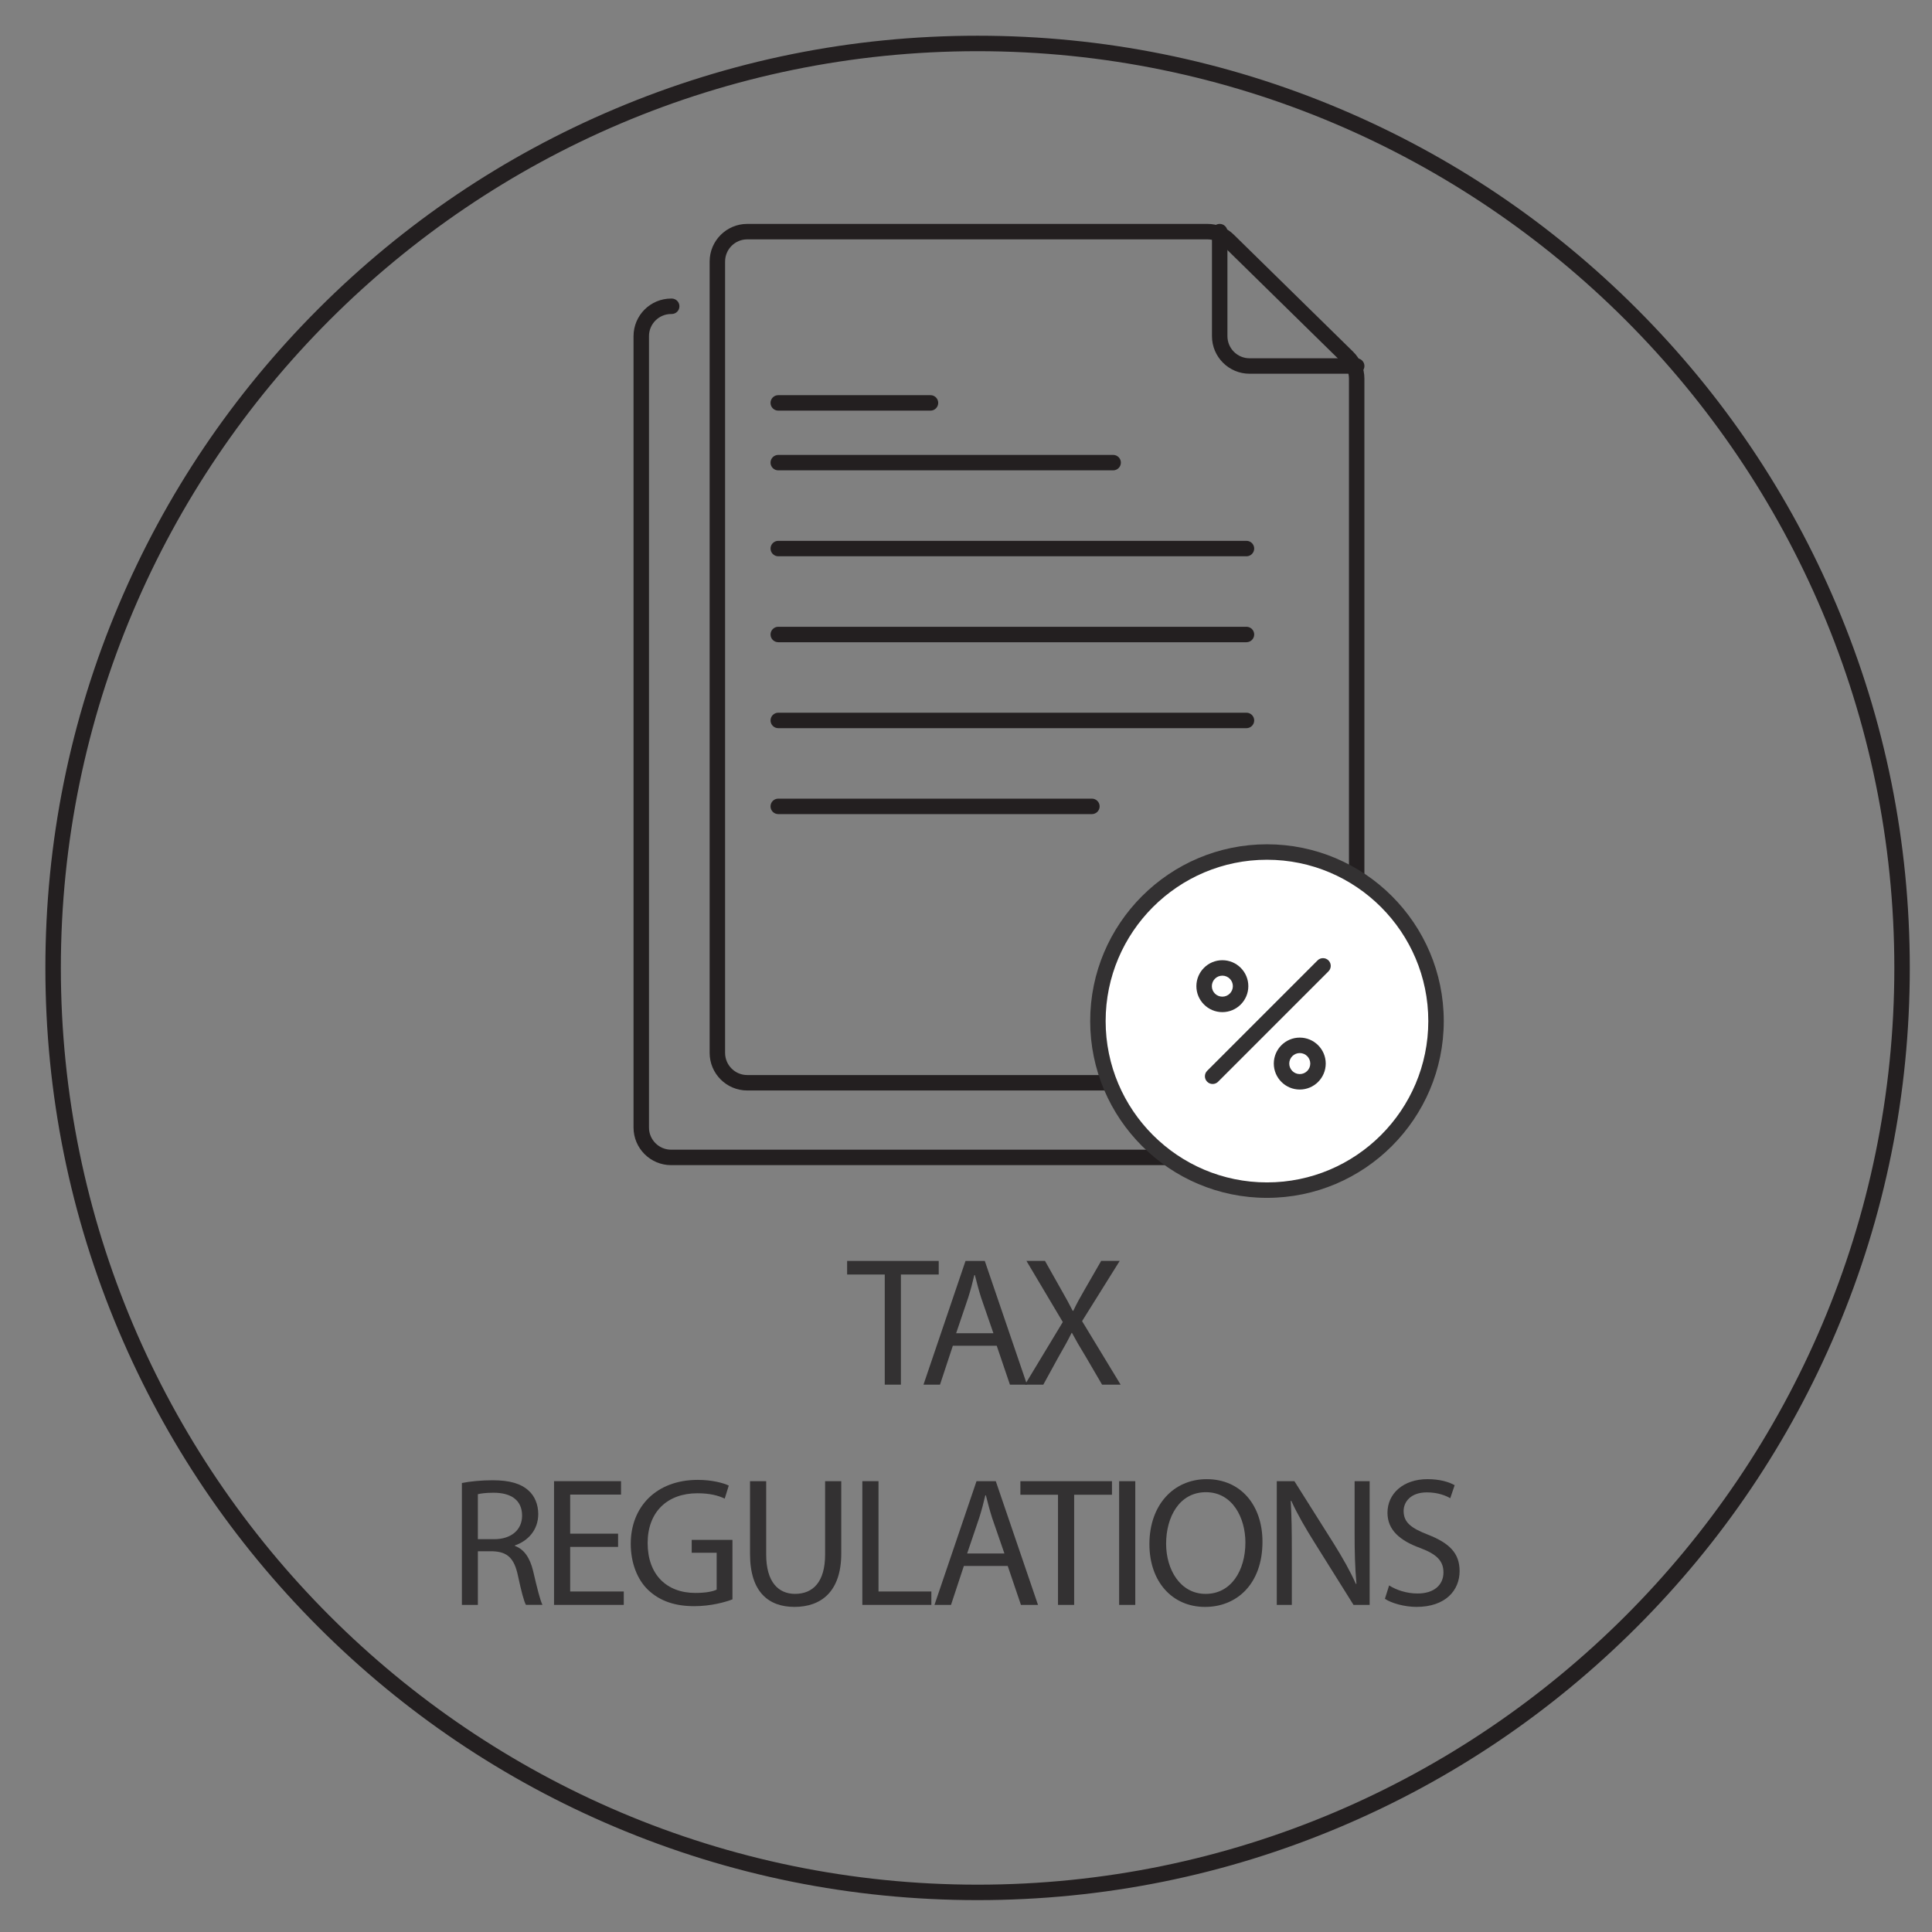
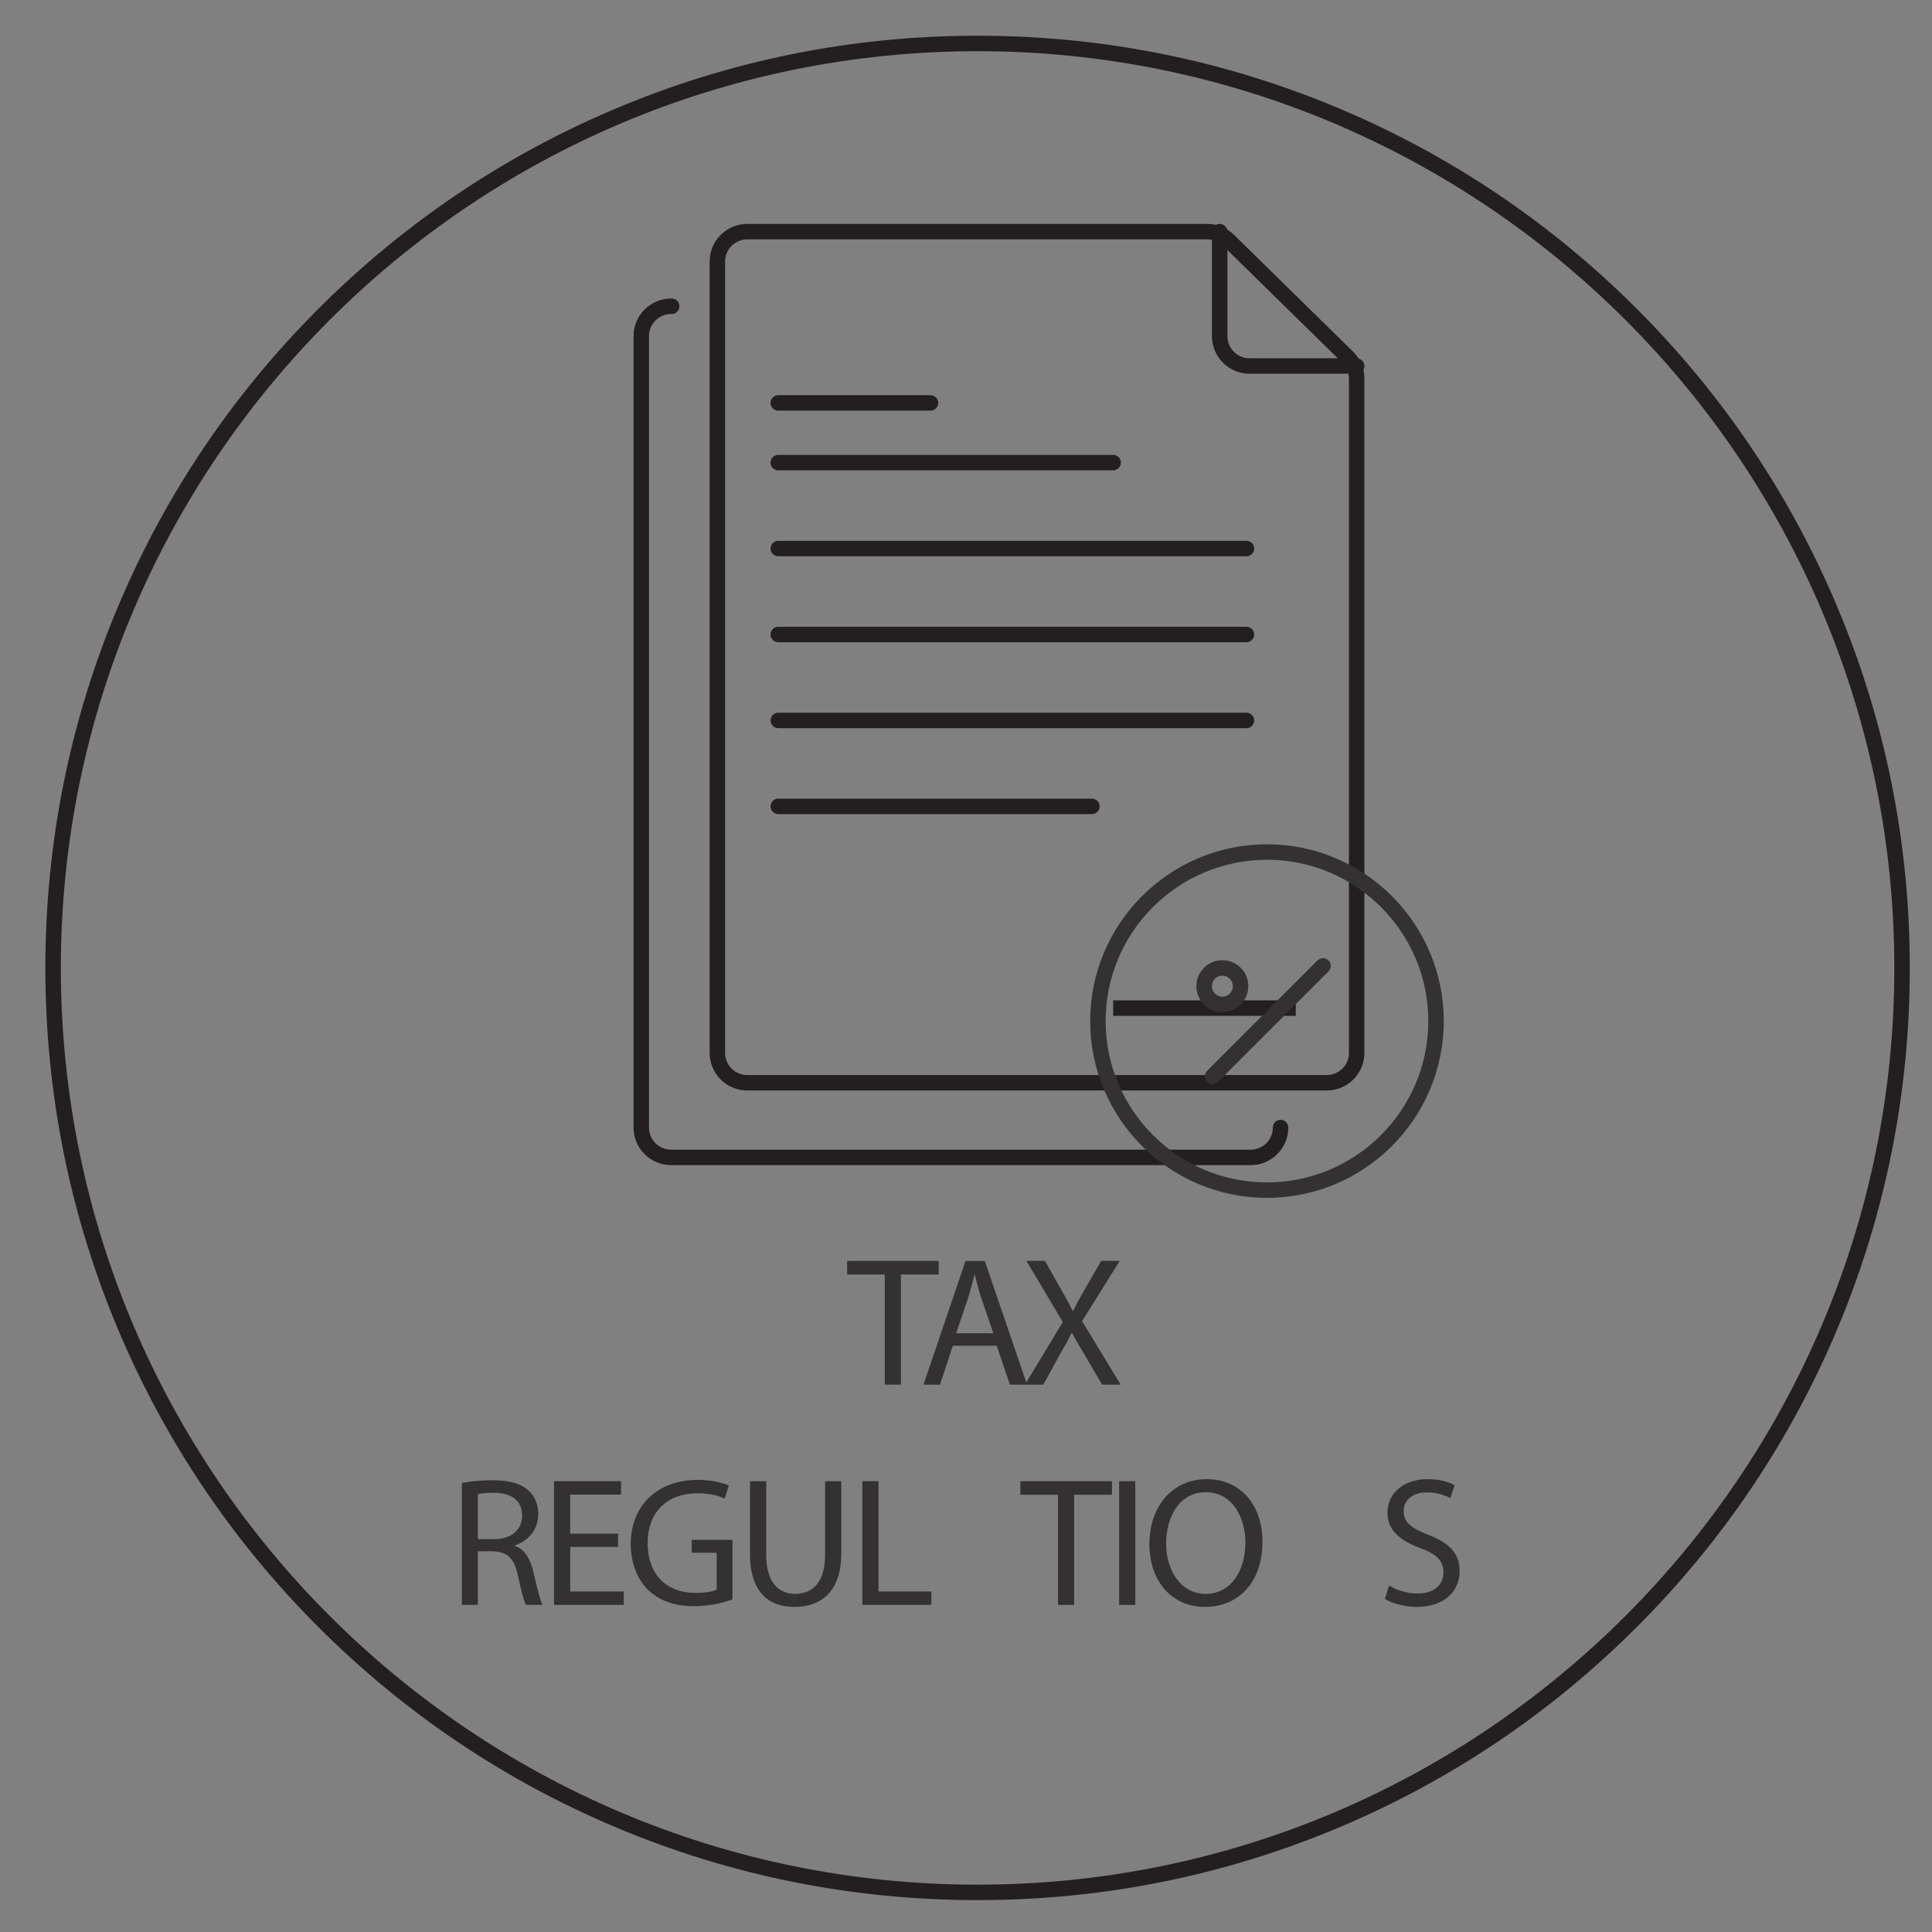
<svg xmlns="http://www.w3.org/2000/svg" xmlns:xlink="http://www.w3.org/1999/xlink" version="1.1" id="katman_1" x="0px" y="0px" width="150.785px" height="150.785px" viewBox="0 0 150.785 150.785" enable-background="new 0 0 150.785 150.785" xml:space="preserve">
  <rect x="0" y="0" width="150.785" height="150.785" fill="#808080" stroke="none" />
  <g>
    <defs>
      <rect id="SVGID_1_" width="150.784" height="150.784" />
    </defs>
    <clipPath id="SVGID_2_">
      <use xlink:href="#SVGID_1_" overflow="visible" />
    </clipPath>
    <g clip-path="url(#SVGID_2_)">
      <path fill="#231F20" d="M76.297,148.297c-9.822,0-19.35-1.924-28.32-5.718c-8.664-3.664-16.444-8.91-23.125-15.591    c-6.682-6.682-11.927-14.462-15.592-23.126c-3.794-8.97-5.718-18.498-5.718-28.319c0-9.822,1.924-19.35,5.718-28.32    c3.665-8.664,8.91-16.444,15.592-23.125S39.313,12.17,47.977,8.506c8.97-3.794,18.498-5.718,28.32-5.718    c9.821,0,19.35,1.924,28.319,5.718c8.664,3.665,16.444,8.91,23.126,15.592s11.927,14.462,15.592,23.125    c3.794,8.97,5.717,18.498,5.717,28.32c0,9.821-1.923,19.35-5.717,28.319c-3.665,8.664-8.91,16.444-15.592,23.126    c-6.682,6.681-14.462,11.927-23.126,15.591C95.646,146.374,86.118,148.297,76.297,148.297z M76.297,3.995    c-39.452,0-71.548,32.096-71.548,71.548c0,39.452,32.096,71.548,71.548,71.548c39.452,0,71.548-32.097,71.548-71.548    C147.845,36.091,115.749,3.995,76.297,3.995z" />
    </g>
  </g>
  <g>
    <path fill="#333132" d="M69.052,99.471h-2.937v-1.06h7.148v1.06h-2.951v8.595h-1.26V99.471z" />
    <path fill="#333132" d="M74.366,105.029l-1.002,3.037h-1.289l3.28-9.655h1.504l3.295,9.655h-1.333l-1.031-3.037H74.366z    M77.532,104.055l-0.96-2.779c-0.2-0.63-0.344-1.204-0.487-1.762h-0.043c-0.129,0.559-0.287,1.16-0.473,1.748l-0.946,2.793H77.532z   " />
    <path fill="#333132" d="M86.012,108.065l-1.246-2.134c-0.501-0.816-0.802-1.346-1.103-1.905h-0.029   c-0.272,0.559-0.559,1.075-1.045,1.919l-1.161,2.12h-1.432l2.951-4.885l-2.836-4.77h1.447l1.275,2.263   c0.358,0.63,0.63,1.118,0.888,1.633h0.043c0.272-0.573,0.516-1.017,0.874-1.633l1.303-2.263h1.447l-2.937,4.699l3.008,4.956H86.012   z" />
  </g>
  <g>
    <path fill="#333132" d="M36.048,115.743c0.63-0.129,1.547-0.215,2.393-0.215c1.332,0,2.206,0.258,2.808,0.802   c0.473,0.416,0.759,1.075,0.759,1.833c0,1.261-0.816,2.106-1.819,2.45v0.043c0.73,0.258,1.174,0.945,1.418,1.948   c0.315,1.346,0.544,2.278,0.73,2.65h-1.289c-0.158-0.272-0.373-1.103-0.63-2.306c-0.287-1.332-0.816-1.833-1.948-1.876h-1.174   v4.183h-1.247V115.743z M37.295,120.127h1.275c1.332,0,2.177-0.731,2.177-1.834c0-1.246-0.902-1.791-2.221-1.791   c-0.602,0-1.017,0.058-1.231,0.115V120.127z" />
    <path fill="#333132" d="M48.239,120.729H44.5v3.48h4.183v1.046h-5.443V115.6h5.229v1.046H44.5v3.051h3.739V120.729z" />
    <path fill="#333132" d="M57.163,124.825c-0.559,0.215-1.676,0.53-2.979,0.53c-1.461,0-2.665-0.373-3.61-1.275   c-0.831-0.802-1.347-2.092-1.347-3.596c0-2.879,1.991-4.985,5.229-4.985c1.117,0,2.005,0.243,2.421,0.444l-0.315,1.017   c-0.516-0.244-1.16-0.416-2.134-0.416c-2.35,0-3.882,1.461-3.882,3.882c0,2.449,1.461,3.896,3.725,3.896   c0.816,0,1.375-0.115,1.662-0.258v-2.879h-1.948v-1.002h3.18V124.825z" />
    <path fill="#333132" d="M59.798,115.6v5.73c0,2.148,0.959,3.065,2.249,3.065c1.418,0,2.349-0.945,2.349-3.065v-5.73h1.261v5.644   c0,2.965-1.562,4.168-3.653,4.168c-1.977,0-3.467-1.117-3.467-4.125V115.6H59.798z" />
    <path fill="#333132" d="M67.304,115.6h1.26v8.609h4.125v1.046h-5.386V115.6z" />
-     <path fill="#333132" d="M75.225,122.218l-1.002,3.037h-1.29l3.28-9.655h1.504l3.295,9.655H79.68l-1.031-3.037H75.225z    M78.391,121.244l-0.96-2.779c-0.201-0.63-0.344-1.204-0.487-1.762h-0.043c-0.129,0.559-0.287,1.16-0.473,1.748l-0.946,2.793   H78.391z" />
    <path fill="#333132" d="M82.574,116.66h-2.937v-1.06h7.148v1.06h-2.951v8.595h-1.261V116.66z" />
    <path fill="#333132" d="M88.604,115.6v9.655h-1.261V115.6H88.604z" />
    <path fill="#333132" d="M94.047,125.413c-2.564,0-4.34-1.977-4.34-4.899c0-3.065,1.891-5.071,4.469-5.071   c2.65,0,4.355,2.02,4.355,4.885c0,3.309-2.02,5.085-4.469,5.085H94.047z M94.105,124.396c1.977,0,3.094-1.819,3.094-4.011   c0-1.919-1.002-3.925-3.08-3.925s-3.108,1.934-3.108,4.025c0,2.034,1.117,3.911,3.08,3.911H94.105z" />
-     <path fill="#333132" d="M99.648,125.255V115.6h1.375l3.08,4.885c0.702,1.132,1.275,2.134,1.719,3.137l0.043-0.015   c-0.115-1.289-0.143-2.464-0.143-3.954V115.6h1.174v9.655h-1.26l-3.065-4.899c-0.673-1.074-1.318-2.177-1.791-3.223l-0.043,0.015   c0.071,1.217,0.085,2.377,0.085,3.982v4.125H99.648z" />
    <path fill="#333132" d="M108.415,123.736c0.559,0.358,1.361,0.63,2.221,0.63c1.275,0,2.02-0.659,2.02-1.647   c0-0.888-0.516-1.418-1.819-1.905c-1.576-0.573-2.55-1.404-2.55-2.75c0-1.504,1.247-2.622,3.123-2.622   c0.974,0,1.705,0.229,2.12,0.473l-0.344,1.017c-0.301-0.187-0.946-0.458-1.819-0.458c-1.318,0-1.819,0.788-1.819,1.447   c0,0.902,0.587,1.346,1.919,1.862c1.633,0.645,2.45,1.418,2.45,2.836c0,1.49-1.089,2.793-3.366,2.793   c-0.931,0-1.948-0.287-2.464-0.63L108.415,123.736z" />
  </g>
  <g>
    <defs>
      <rect id="SVGID_3_" width="150.784" height="150.784" />
    </defs>
    <clipPath id="SVGID_4_">
      <use xlink:href="#SVGID_3_" overflow="visible" />
    </clipPath>
    <g clip-path="url(#SVGID_4_)">
      <path fill="#231F20" d="M97.613,90.935H52.379c-1.618,0-2.934-1.316-2.934-2.934V26.235c0-1.618,1.316-2.934,2.934-2.934h0.045    c0.333,0,0.603,0.27,0.603,0.603s-0.27,0.603-0.603,0.603h-0.045c-0.953,0-1.728,0.775-1.728,1.728v61.766    c0,0.953,0.775,1.728,1.728,1.728h45.234c0.953,0,1.728-0.775,1.728-1.728c0-0.333,0.27-0.604,0.603-0.604s0.604,0.27,0.604,0.604    C100.547,89.619,99.231,90.935,97.613,90.935z" />
    </g>
    <g clip-path="url(#SVGID_4_)">
      <path fill="#231F20" d="M103.553,85.108H58.319c-1.618,0-2.934-1.316-2.934-2.934V20.409c0-1.618,1.316-2.934,2.934-2.934h35.92    c0.773,0,1.503,0.298,2.055,0.839l9.313,9.137c0.559,0.548,0.879,1.312,0.879,2.094v52.629    C106.487,83.792,105.171,85.108,103.553,85.108z M58.319,18.681c-0.953,0-1.728,0.775-1.728,1.728v61.766    c0,0.953,0.775,1.728,1.728,1.728h45.234c0.953,0,1.728-0.775,1.728-1.728V29.545c0-0.461-0.189-0.91-0.518-1.233l-9.313-9.136    c-0.325-0.319-0.755-0.494-1.21-0.494H58.319z" />
    </g>
    <g clip-path="url(#SVGID_4_)">
      <path fill="#231F20" d="M105.884,29.169h-8.361c-1.618,0-2.934-1.316-2.934-2.934v-8.158c0-0.333,0.27-0.603,0.603-0.603    c0.333,0,0.604,0.27,0.604,0.603v8.158c0,0.953,0.775,1.728,1.728,1.728h8.361c0.333,0,0.603,0.27,0.603,0.603    S106.217,29.169,105.884,29.169z" />
    </g>
    <g clip-path="url(#SVGID_4_)">
      <path fill="#231F20" d="M86.876,36.709H60.741c-0.333,0-0.604-0.27-0.604-0.603s0.27-0.603,0.604-0.603h26.135    c0.333,0,0.604,0.27,0.604,0.603S87.209,36.709,86.876,36.709z" />
    </g>
    <g clip-path="url(#SVGID_4_)">
      <path fill="#231F20" d="M72.621,32.048h-11.88c-0.333,0-0.604-0.271-0.604-0.604s0.27-0.603,0.604-0.603h11.88    c0.333,0,0.603,0.27,0.603,0.603S72.954,32.048,72.621,32.048z" />
    </g>
    <g clip-path="url(#SVGID_4_)">
      <path fill="#231F20" d="M97.281,43.416h-36.54c-0.333,0-0.603-0.27-0.603-0.603c0-0.333,0.27-0.603,0.603-0.603h36.54    c0.333,0,0.604,0.27,0.604,0.603C97.884,43.146,97.614,43.416,97.281,43.416z" />
    </g>
    <g clip-path="url(#SVGID_4_)">
      <path fill="#231F20" d="M97.281,50.123h-36.54c-0.333,0-0.603-0.27-0.603-0.603c0-0.333,0.27-0.603,0.603-0.603h36.54    c0.333,0,0.604,0.27,0.604,0.603C97.884,49.854,97.614,50.123,97.281,50.123z" />
    </g>
    <g clip-path="url(#SVGID_4_)">
      <path fill="#231F20" d="M97.281,56.831h-36.54c-0.333,0-0.603-0.27-0.603-0.604c0-0.333,0.27-0.603,0.603-0.603h36.54    c0.333,0,0.604,0.27,0.604,0.603C97.884,56.561,97.614,56.831,97.281,56.831z" />
    </g>
    <g clip-path="url(#SVGID_4_)">
      <path fill="#231F20" d="M85.217,63.538H60.741c-0.333,0-0.604-0.27-0.604-0.604c0-0.333,0.27-0.603,0.604-0.603h24.477    c0.333,0,0.604,0.27,0.604,0.603C85.821,63.268,85.551,63.538,85.217,63.538z" />
    </g>
    <g clip-path="url(#SVGID_4_)">
      <rect x="86.876" y="78.075" fill="#231F20" width="14.256" height="1.206" />
    </g>
    <g clip-path="url(#SVGID_4_)">
-       <path fill="#FFFFFF" d="M112.077,79.691c0,7.287-5.907,13.194-13.194,13.194c-7.287,0-13.194-5.907-13.194-13.194    s5.907-13.194,13.194-13.194C106.169,66.497,112.077,72.404,112.077,79.691" />
-     </g>
+       </g>
    <g clip-path="url(#SVGID_4_)">
      <path fill="#333132" d="M98.882,93.488c-7.608,0-13.797-6.189-13.797-13.797s6.189-13.797,13.797-13.797    s13.798,6.189,13.798,13.797S106.49,93.488,98.882,93.488z M98.882,67.1c-6.942,0-12.591,5.648-12.591,12.591    s5.648,12.591,12.591,12.591c6.943,0,12.591-5.648,12.591-12.591S105.825,67.1,98.882,67.1z" />
    </g>
    <g clip-path="url(#SVGID_4_)">
      <path fill="#333132" d="M94.641,84.602c-0.154,0-0.309-0.059-0.426-0.177c-0.236-0.235-0.236-0.617,0-0.853l8.615-8.616    c0.235-0.235,0.617-0.235,0.853,0c0.235,0.236,0.235,0.618,0,0.853l-8.615,8.615C94.95,84.543,94.795,84.602,94.641,84.602z" />
    </g>
    <g clip-path="url(#SVGID_4_)">
      <path fill="#333132" d="M95.4,78.993c-1.117,0-2.027-0.909-2.027-2.027c0-1.117,0.91-2.026,2.027-2.026    c1.118,0,2.027,0.909,2.027,2.026C97.427,78.084,96.518,78.993,95.4,78.993z M95.4,76.146c-0.452,0-0.82,0.368-0.82,0.82    c0,0.453,0.368,0.82,0.82,0.82c0.453,0,0.82-0.368,0.82-0.82C96.221,76.514,95.853,76.146,95.4,76.146z" />
    </g>
    <g clip-path="url(#SVGID_4_)">
-       <path fill="#333132" d="M101.441,85.034c-1.117,0-2.026-0.909-2.026-2.026c0-1.118,0.909-2.027,2.026-2.027    c1.118,0,2.027,0.909,2.027,2.027C103.468,84.125,102.559,85.034,101.441,85.034z M101.441,82.187c-0.452,0-0.82,0.368-0.82,0.821    c0,0.452,0.368,0.82,0.82,0.82c0.453,0,0.821-0.368,0.821-0.82C102.262,82.555,101.894,82.187,101.441,82.187z" />
-     </g>
+       </g>
  </g>
</svg>